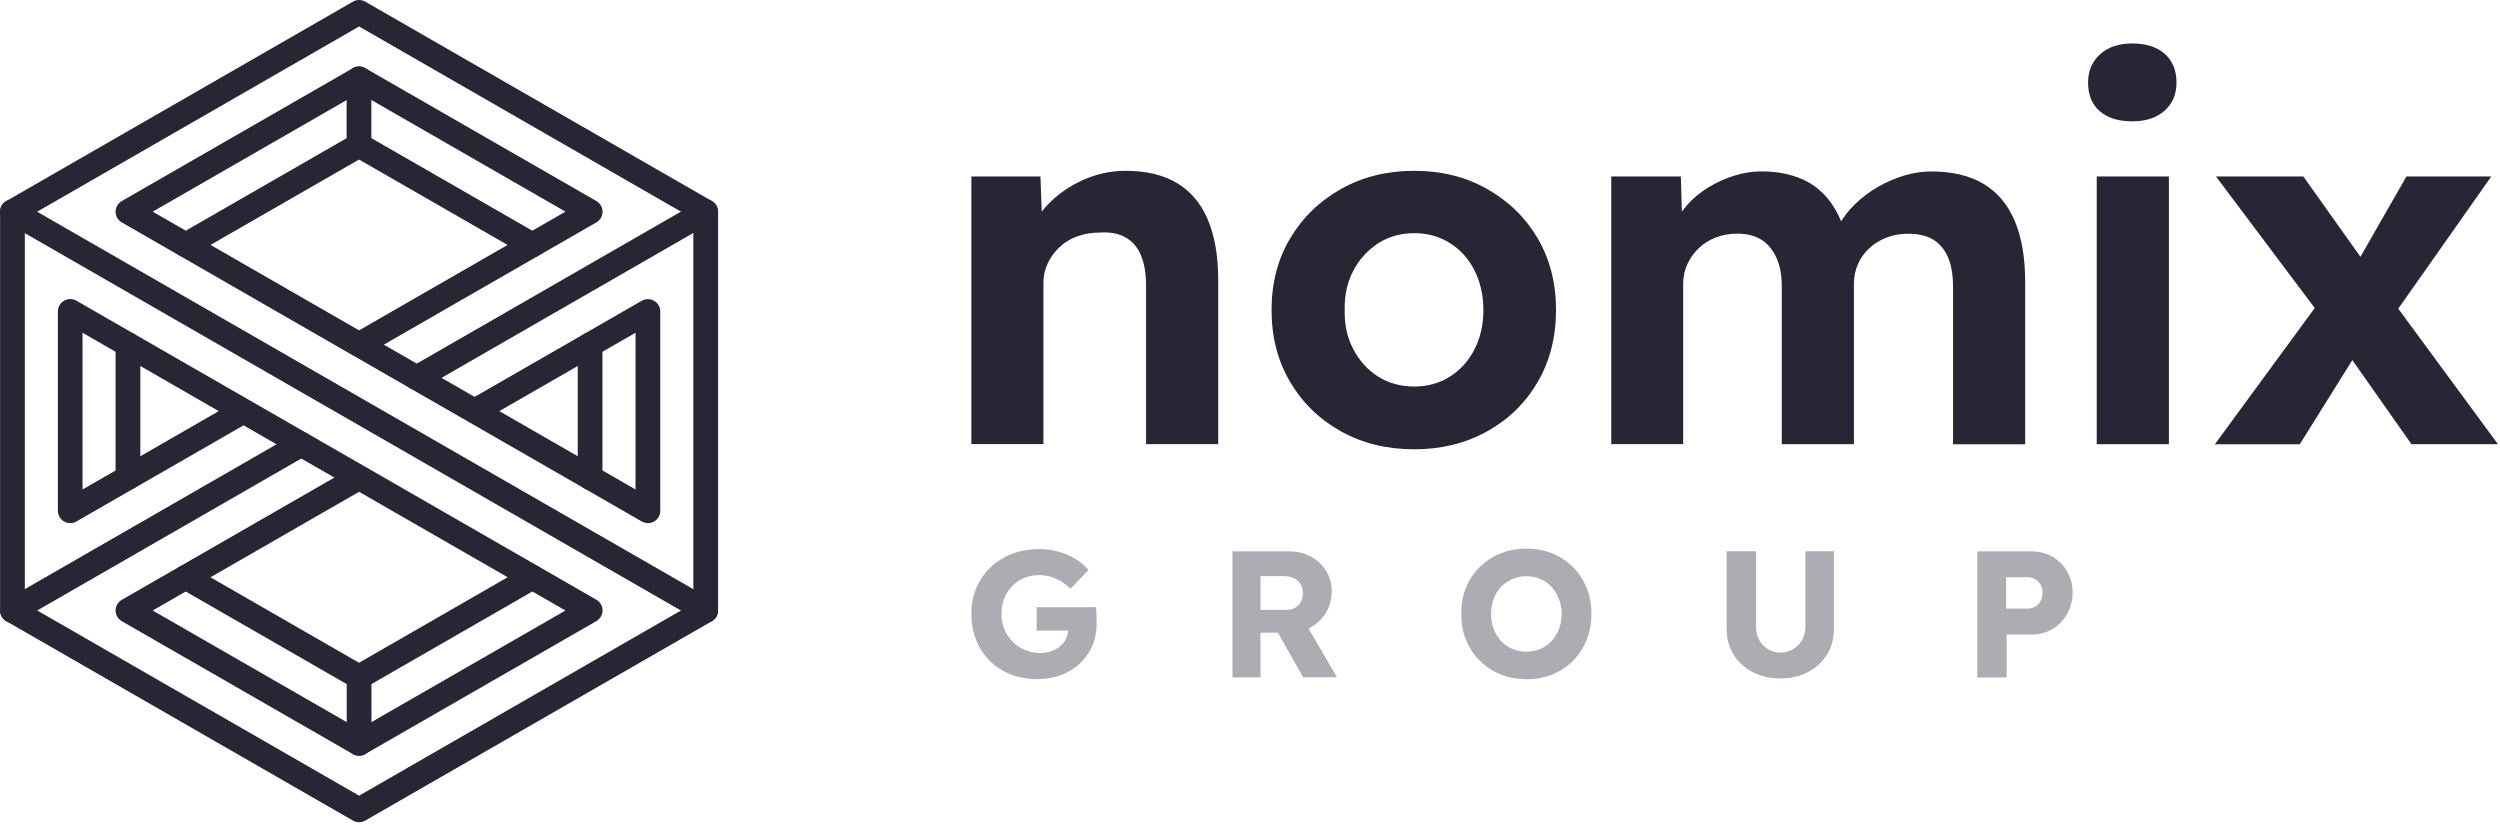
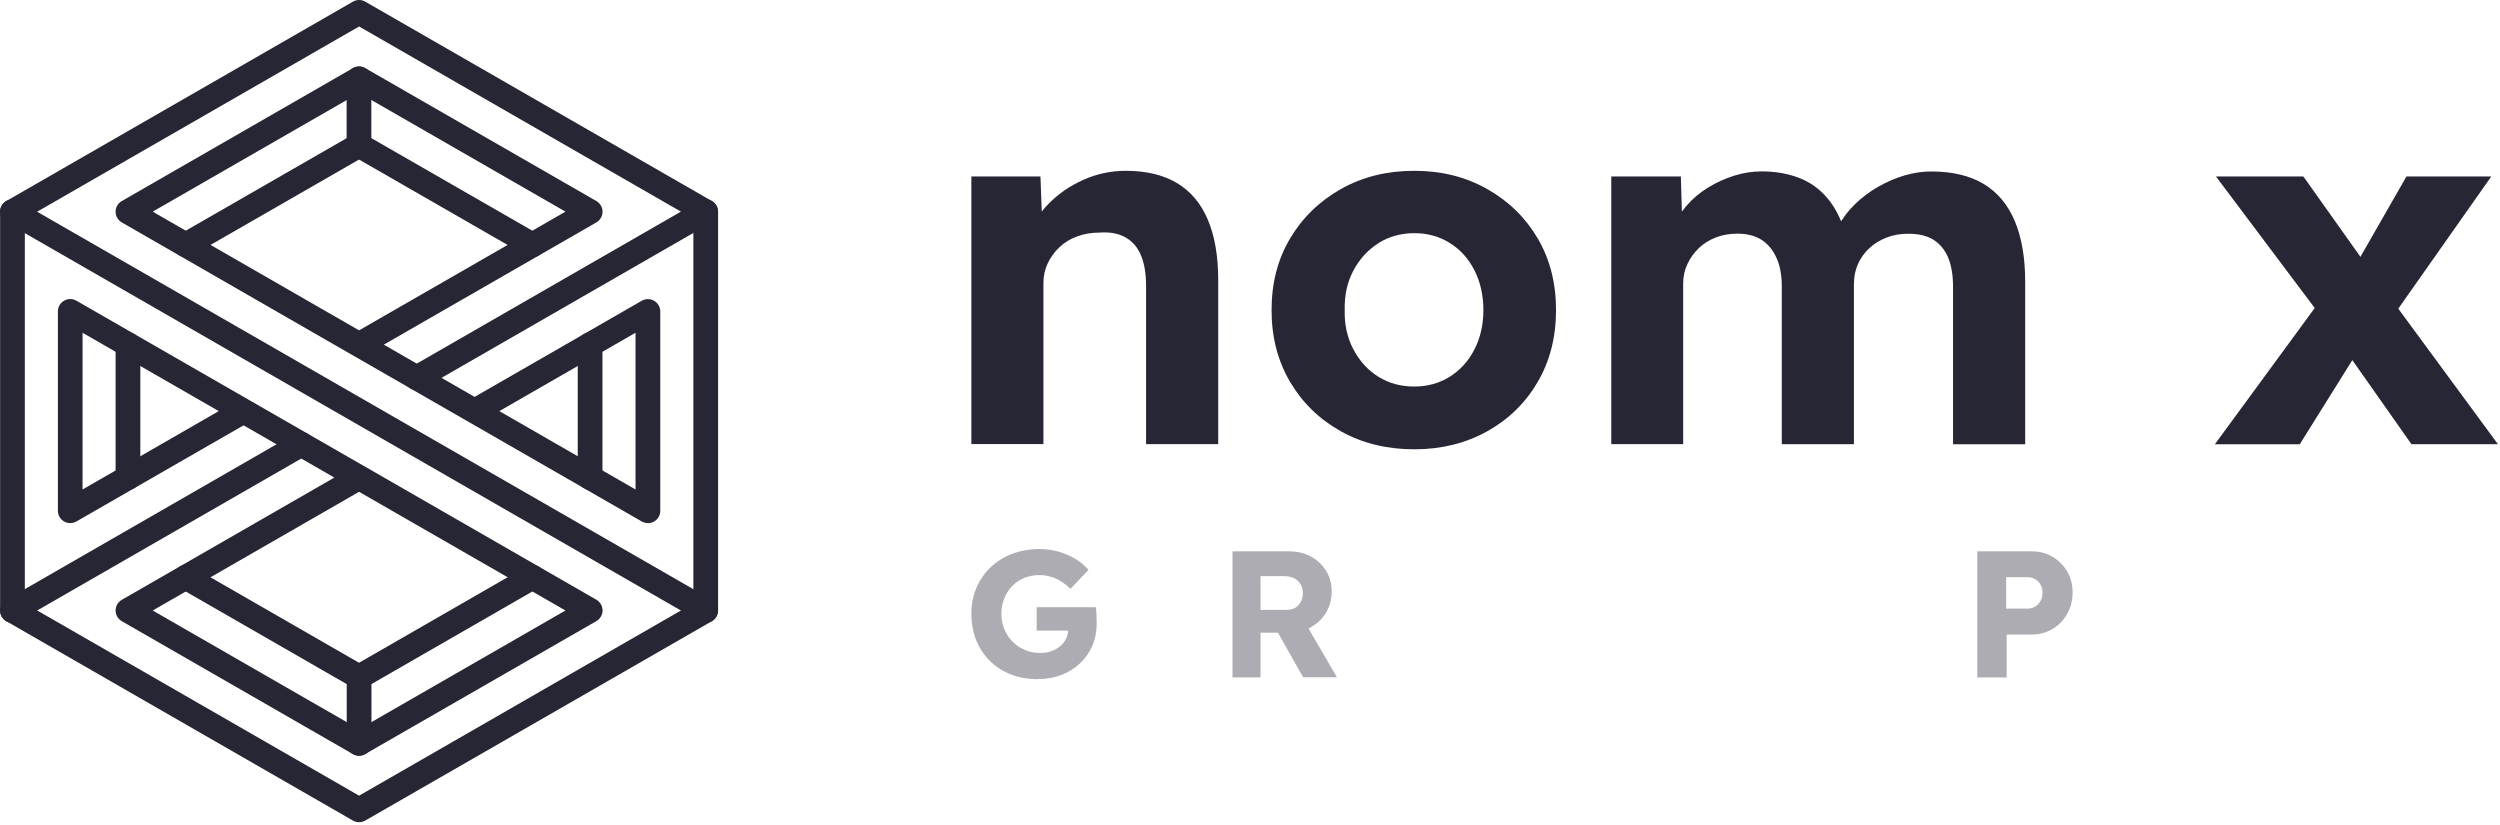
<svg xmlns="http://www.w3.org/2000/svg" width="288" height="95" viewBox="0 0 288 95" fill="none">
  <g clip-path="url(#clip0_3785_3520)">
    <path d="M111.9 51.173V20.329H119.86L120.097 26.623L118.464 27.323C118.891 25.923 119.66 24.654 120.772 23.5C121.883 22.355 123.222 21.427 124.78 20.727C126.338 20.027 127.981 19.677 129.691 19.677C132.027 19.677 133.994 20.14 135.571 21.077C137.147 22.014 138.344 23.415 139.142 25.308C139.94 27.191 140.339 29.519 140.339 32.273V51.163H132.027V32.917C132.027 31.516 131.828 30.352 131.439 29.415C131.049 28.478 130.451 27.797 129.653 27.342C128.855 26.898 127.867 26.708 126.699 26.793C125.759 26.793 124.894 26.935 124.096 27.229C123.298 27.522 122.615 27.939 122.045 28.478C121.475 29.027 121.029 29.642 120.696 30.342C120.363 31.043 120.202 31.8 120.202 32.614V51.154H111.891L111.9 51.173Z" fill="#272635" />
    <path d="M162.926 51.759C159.763 51.759 156.952 51.069 154.472 49.687C151.993 48.305 150.046 46.412 148.622 43.999C147.197 41.586 146.484 38.832 146.484 35.718C146.484 32.604 147.197 29.86 148.622 27.465C150.046 25.071 151.993 23.178 154.472 21.777C156.952 20.377 159.772 19.677 162.926 19.677C166.08 19.677 168.844 20.377 171.323 21.777C173.802 23.178 175.74 25.071 177.145 27.465C178.551 29.86 179.254 32.604 179.254 35.718C179.254 38.832 178.551 41.586 177.145 43.999C175.74 46.412 173.802 48.305 171.323 49.687C168.844 51.069 166.042 51.759 162.926 51.759ZM162.926 44.529C164.446 44.529 165.814 44.15 167.02 43.393C168.226 42.636 169.176 41.586 169.86 40.242C170.544 38.898 170.886 37.393 170.886 35.727C170.886 34.062 170.544 32.491 169.86 31.147C169.176 29.803 168.236 28.752 167.02 27.995C165.814 27.238 164.446 26.86 162.926 26.86C161.406 26.86 159.982 27.248 158.775 28.024C157.569 28.8 156.609 29.85 155.907 31.175C155.204 32.5 154.871 34.014 154.909 35.727C154.871 37.403 155.204 38.907 155.907 40.242C156.609 41.576 157.569 42.636 158.775 43.393C159.982 44.15 161.368 44.529 162.926 44.529Z" fill="#272635" />
    <path d="M185.618 51.174V20.33H193.635L193.806 26.217L192.581 26.454C193.008 25.441 193.578 24.532 194.281 23.709C194.984 22.886 195.81 22.195 196.769 21.608C197.729 21.021 198.726 20.567 199.78 20.236C200.835 19.904 201.889 19.744 202.943 19.744C204.539 19.744 205.983 19.999 207.275 20.501C208.567 21.002 209.649 21.797 210.552 22.867C211.445 23.936 212.147 25.346 212.66 27.097L211.369 26.984L211.777 26.047C212.28 25.11 212.926 24.267 213.705 23.51C214.484 22.753 215.367 22.091 216.336 21.532C217.315 20.974 218.321 20.529 219.376 20.217C220.43 19.904 221.465 19.753 222.472 19.753C224.894 19.753 226.899 20.226 228.504 21.182C230.1 22.138 231.306 23.567 232.104 25.469C232.902 27.372 233.301 29.709 233.301 32.463V51.183H224.989V33.05C224.989 31.649 224.79 30.504 224.4 29.615C224.011 28.725 223.441 28.053 222.7 27.599C221.959 27.154 221 26.927 219.832 26.927C218.929 26.927 218.103 27.069 217.343 27.362C216.583 27.655 215.919 28.062 215.358 28.583C214.788 29.104 214.351 29.719 214.037 30.419C213.724 31.119 213.572 31.895 213.572 32.747V51.174H205.261V32.984C205.261 31.697 205.062 30.599 204.644 29.69C204.235 28.782 203.656 28.091 202.915 27.618C202.174 27.154 201.253 26.917 200.161 26.917C199.258 26.917 198.432 27.059 197.672 27.353C196.912 27.646 196.256 28.053 195.715 28.574C195.164 29.094 194.727 29.709 194.395 30.41C194.062 31.11 193.901 31.867 193.901 32.681V51.164H185.59L185.618 51.174Z" fill="#272635" />
-     <path d="M245.638 13.979C244.042 13.979 242.789 13.591 241.896 12.815C240.993 12.039 240.547 10.932 240.547 9.494C240.547 8.169 241.003 7.09 241.924 6.257C242.836 5.424 244.081 5.008 245.638 5.008C247.196 5.008 248.488 5.405 249.381 6.2C250.273 6.995 250.73 8.093 250.73 9.494C250.73 10.894 250.273 11.945 249.352 12.759C248.431 13.572 247.196 13.979 245.638 13.979ZM241.544 51.173V20.33H249.855V51.173H241.544Z" fill="#272635" />
    <path d="M255.156 51.173L267.505 34.327L272.073 39.75L264.93 51.183H255.156V51.173ZM277.801 51.173L270.135 40.271L267.799 37.006L255.28 20.33H265.348L272.843 30.882L275.417 34.384L287.765 51.173H277.82H277.801ZM275.056 37.299L270.611 31.876L277.221 20.33H286.995L275.056 37.299Z" fill="#272635" />
    <g opacity="0.38">
      <path d="M119.577 78.242C118.409 78.242 117.364 78.052 116.424 77.683C115.483 77.314 114.676 76.785 114.001 76.103C113.318 75.422 112.804 74.627 112.443 73.709C112.082 72.791 111.902 71.788 111.902 70.709C111.902 69.629 112.092 68.655 112.472 67.746C112.852 66.838 113.393 66.043 114.096 65.371C114.799 64.699 115.626 64.179 116.585 63.809C117.544 63.44 118.589 63.251 119.729 63.251C120.517 63.251 121.268 63.355 121.989 63.563C122.702 63.772 123.357 64.055 123.937 64.415C124.516 64.775 125 65.191 125.39 65.655L123.329 67.832C122.977 67.5 122.616 67.216 122.246 66.98C121.876 66.743 121.467 66.563 121.049 66.44C120.622 66.317 120.175 66.251 119.71 66.251C119.083 66.251 118.513 66.365 117.981 66.582C117.459 66.8 116.993 67.112 116.604 67.519C116.214 67.917 115.91 68.39 115.692 68.939C115.474 69.488 115.36 70.074 115.36 70.709C115.36 71.343 115.474 71.939 115.702 72.488C115.93 73.037 116.253 73.519 116.661 73.926C117.069 74.333 117.544 74.655 118.086 74.882C118.627 75.109 119.206 75.223 119.833 75.223C120.289 75.223 120.717 75.157 121.106 75.015C121.495 74.873 121.838 74.683 122.122 74.447C122.417 74.21 122.645 73.917 122.806 73.585C122.968 73.254 123.054 72.895 123.054 72.507V72.005L123.509 72.649H119.425V69.952H126.235C126.264 70.103 126.283 70.302 126.302 70.557C126.311 70.803 126.33 71.049 126.33 71.286C126.33 71.522 126.34 71.702 126.34 71.826C126.34 72.762 126.169 73.623 125.827 74.409C125.485 75.195 125.01 75.866 124.402 76.434C123.794 77.002 123.072 77.447 122.255 77.759C121.439 78.072 120.546 78.232 119.567 78.232L119.577 78.242Z" fill="#272635" />
      <path d="M141.984 78.033V63.515H148.5C149.431 63.515 150.267 63.714 151.008 64.111C151.749 64.509 152.338 65.058 152.765 65.758C153.192 66.459 153.411 67.244 153.411 68.134C153.411 69.023 153.192 69.837 152.765 70.556C152.338 71.276 151.749 71.844 151.008 72.26C150.267 72.676 149.431 72.885 148.5 72.885H145.214V78.033H141.984ZM145.214 70.254H148.253C148.624 70.254 148.947 70.168 149.222 70.008C149.498 69.837 149.707 69.61 149.858 69.326C150.011 69.033 150.086 68.692 150.086 68.314C150.086 67.935 150.001 67.585 149.83 67.301C149.659 67.007 149.403 66.78 149.08 66.619C148.757 66.449 148.367 66.373 147.921 66.373H145.214V70.273V70.254ZM150.124 78.033L146.42 71.474L149.897 70.954L154.019 78.024H150.124V78.033Z" fill="#272635" />
-       <path d="M175.855 78.242C174.763 78.242 173.756 78.052 172.844 77.683C171.932 77.314 171.143 76.785 170.46 76.103C169.776 75.422 169.253 74.627 168.883 73.718C168.513 72.809 168.332 71.806 168.332 70.709C168.332 69.611 168.513 68.617 168.883 67.699C169.253 66.79 169.776 65.996 170.46 65.324C171.143 64.652 171.932 64.131 172.844 63.762C173.756 63.393 174.753 63.204 175.836 63.204C176.919 63.204 177.935 63.393 178.847 63.762C179.759 64.131 180.547 64.661 181.221 65.342C181.896 66.024 182.418 66.819 182.779 67.728C183.15 68.636 183.33 69.639 183.33 70.718C183.33 71.797 183.15 72.8 182.779 73.718C182.409 74.636 181.886 75.441 181.221 76.113C180.547 76.794 179.759 77.314 178.847 77.693C177.935 78.072 176.938 78.251 175.855 78.251V78.242ZM175.836 75.072C176.434 75.072 176.976 74.968 177.46 74.75C177.944 74.532 178.372 74.229 178.742 73.841C179.113 73.444 179.398 72.989 179.597 72.46C179.797 71.939 179.901 71.352 179.901 70.718C179.901 70.084 179.797 69.525 179.597 68.995C179.398 68.475 179.113 68.011 178.742 67.614C178.372 67.216 177.944 66.914 177.46 66.705C176.976 66.497 176.434 66.383 175.836 66.383C175.237 66.383 174.715 66.487 174.221 66.705C173.727 66.923 173.3 67.216 172.929 67.604C172.559 67.992 172.274 68.456 172.074 68.986C171.875 69.516 171.77 70.094 171.77 70.718C171.77 71.343 171.875 71.939 172.074 72.469C172.274 72.999 172.559 73.463 172.929 73.851C173.3 74.239 173.727 74.541 174.221 74.75C174.715 74.968 175.247 75.072 175.836 75.072Z" fill="#272635" />
-       <path d="M205.094 78.157C203.897 78.157 202.833 77.911 201.893 77.419C200.952 76.927 200.221 76.255 199.698 75.394C199.167 74.532 198.91 73.557 198.91 72.45V63.507H202.301V72.261C202.301 72.81 202.425 73.311 202.671 73.747C202.919 74.182 203.26 74.532 203.678 74.788C204.106 75.043 204.571 75.176 205.084 75.176C205.635 75.176 206.129 75.043 206.566 74.788C206.993 74.532 207.335 74.182 207.592 73.747C207.848 73.311 207.981 72.819 207.981 72.261V63.507H211.268V72.45C211.268 73.557 211.002 74.542 210.479 75.394C209.948 76.255 209.216 76.927 208.285 77.419C207.354 77.911 206.281 78.157 205.094 78.157Z" fill="#272635" />
      <path d="M227.785 78.033V63.515H234.035C234.938 63.515 235.745 63.724 236.448 64.14C237.151 64.556 237.721 65.115 238.139 65.834C238.557 66.544 238.765 67.348 238.765 68.247C238.765 69.146 238.557 69.979 238.139 70.717C237.721 71.456 237.16 72.033 236.448 72.459C235.735 72.885 234.938 73.102 234.035 73.102H231.167V78.042H227.795L227.785 78.033ZM231.11 70.112H233.589C233.912 70.112 234.197 70.036 234.453 69.875C234.71 69.714 234.919 69.506 235.071 69.232C235.223 68.957 235.299 68.645 235.299 68.285C235.299 67.925 235.223 67.613 235.071 67.348C234.919 67.083 234.71 66.875 234.453 66.724C234.197 66.572 233.912 66.496 233.589 66.496H231.11V70.102V70.112Z" fill="#272635" />
    </g>
    <path d="M41.368 94.718C41.121 94.718 40.874 94.652 40.656 94.529L0.724 71.56C0.287 71.304 0.012 70.84 0.012 70.329V24.391C0.012 23.88 0.287 23.416 0.724 23.161L40.656 0.192C41.093 -0.064 41.644 -0.064 42.08 0.192L82.012 23.161C82.449 23.416 82.724 23.88 82.724 24.391V70.329C82.724 70.84 82.449 71.304 82.012 71.56L42.08 94.529C41.862 94.652 41.615 94.718 41.368 94.718ZM2.861 69.506L41.368 91.661L79.875 69.506V25.205L41.368 3.05L2.861 25.205V69.506Z" fill="#272635" />
    <path d="M74.639 60.26C74.392 60.26 74.145 60.193 73.926 60.07L53.998 48.609C53.998 48.609 53.941 48.581 53.913 48.562L40.663 40.944C40.663 40.944 40.634 40.925 40.624 40.925L14.029 25.621C13.592 25.366 13.316 24.902 13.316 24.391C13.316 23.88 13.592 23.416 14.029 23.161L40.653 7.848C41.09 7.592 41.641 7.592 42.078 7.848L68.702 23.161C69.139 23.416 69.415 23.88 69.415 24.391C69.415 24.902 69.139 25.366 68.702 25.621L44.215 39.704L54.673 45.723L73.926 34.65C74.363 34.395 74.914 34.395 75.351 34.65C75.788 34.906 76.063 35.369 76.063 35.88V58.85C76.063 59.361 75.788 59.824 75.351 60.08C75.133 60.203 74.885 60.269 74.639 60.269V60.26ZM57.522 47.36L73.214 56.389V38.331L57.522 47.36ZM17.591 24.382L41.366 38.057L65.14 24.382L41.366 10.706L17.591 24.382Z" fill="#272635" />
    <path d="M48.014 44.947C47.52 44.947 47.045 44.692 46.779 44.238C46.39 43.556 46.618 42.695 47.302 42.297L80.575 23.152C81.259 22.764 82.123 22.991 82.522 23.672C82.912 24.354 82.684 25.215 82 25.612L48.727 44.758C48.499 44.89 48.261 44.947 48.014 44.947Z" fill="#272635" />
    <path d="M21.401 29.634C20.907 29.634 20.432 29.378 20.166 28.924C19.777 28.243 20.005 27.381 20.689 26.984L40.654 15.504C41.338 15.107 42.203 15.343 42.602 16.025C42.991 16.706 42.763 17.567 42.079 17.965L22.113 29.445C21.885 29.577 21.648 29.634 21.401 29.634Z" fill="#272635" />
    <path d="M61.32 29.634C61.083 29.634 60.836 29.577 60.608 29.445L40.642 17.965C40.205 17.709 39.93 17.246 39.93 16.735V9.078C39.93 8.293 40.566 7.659 41.354 7.659C42.143 7.659 42.779 8.293 42.779 9.078V15.911L62.033 26.984C62.717 27.372 62.945 28.243 62.555 28.924C62.289 29.379 61.814 29.634 61.32 29.634Z" fill="#272635" />
    <path d="M41.366 87.063C41.119 87.063 40.872 86.996 40.654 86.873L14.029 71.56C13.592 71.305 13.317 70.841 13.317 70.33C13.317 69.819 13.592 69.355 14.029 69.1L38.516 55.017L28.059 48.998L8.805 60.071C8.368 60.327 7.817 60.327 7.38 60.071C6.943 59.816 6.668 59.352 6.668 58.841V35.872C6.668 35.361 6.943 34.897 7.38 34.642C7.817 34.386 8.368 34.386 8.805 34.642L28.733 46.102C28.733 46.102 28.79 46.131 28.818 46.15L42.069 53.768C42.069 53.768 42.097 53.787 42.107 53.787L68.703 69.09C69.14 69.346 69.415 69.81 69.415 70.321C69.415 70.832 69.14 71.296 68.703 71.551L42.078 86.864C41.86 86.987 41.613 87.053 41.366 87.053V87.063ZM17.591 70.33L41.366 84.006L65.141 70.33L41.366 56.655L17.591 70.33ZM9.508 38.332V56.39L25.2 47.361L9.508 38.332Z" fill="#272635" />
    <path d="M1.432 71.749C0.938 71.749 0.463 71.493 0.197 71.039C-0.192 70.358 0.036 69.497 0.72 69.099L33.993 49.953C34.677 49.556 35.541 49.792 35.94 50.474C36.339 51.155 36.102 52.017 35.418 52.414L2.145 71.56C1.917 71.692 1.679 71.749 1.432 71.749Z" fill="#272635" />
    <path d="M41.366 79.406C40.872 79.406 40.397 79.15 40.131 78.696C39.742 78.015 39.969 77.153 40.653 76.756L60.619 65.267C61.303 64.869 62.167 65.106 62.566 65.787C62.956 66.469 62.728 67.33 62.044 67.727L42.078 79.217C41.85 79.349 41.613 79.406 41.366 79.406Z" fill="#272635" />
    <path d="M41.367 87.061C40.578 87.061 39.942 86.427 39.942 85.642V78.809L20.689 67.736C20.005 67.348 19.777 66.477 20.166 65.796C20.556 65.115 21.43 64.887 22.113 65.276L42.079 76.765C42.516 77.02 42.792 77.484 42.792 77.995V85.651C42.792 86.437 42.155 87.071 41.367 87.071V87.061Z" fill="#272635" />
    <path d="M14.741 56.436C13.953 56.436 13.316 55.802 13.316 55.016V39.703C13.316 38.918 13.953 38.284 14.741 38.284C15.53 38.284 16.166 38.918 16.166 39.703V55.016C16.166 55.802 15.53 56.436 14.741 56.436Z" fill="#272635" />
    <path d="M67.979 56.436C67.191 56.436 66.555 55.802 66.555 55.016V39.703C66.555 38.918 67.191 38.284 67.979 38.284C68.768 38.284 69.404 38.918 69.404 39.703V55.016C69.404 55.802 68.768 56.436 67.979 56.436Z" fill="#272635" />
    <path d="M81.288 71.749C81.05 71.749 80.803 71.691 80.575 71.559L0.712 25.621C0.028 25.233 -0.2 24.362 0.19 23.681C0.579 22.999 1.453 22.772 2.137 23.16L82 69.098C82.684 69.487 82.912 70.357 82.522 71.038C82.257 71.493 81.781 71.749 81.288 71.749Z" fill="#272635" />
  </g>
  <defs>
    <clipPath id="clip0_3785_3520">
      <rect width="288" height="95" fill="white" />
    </clipPath>
  </defs>
</svg>